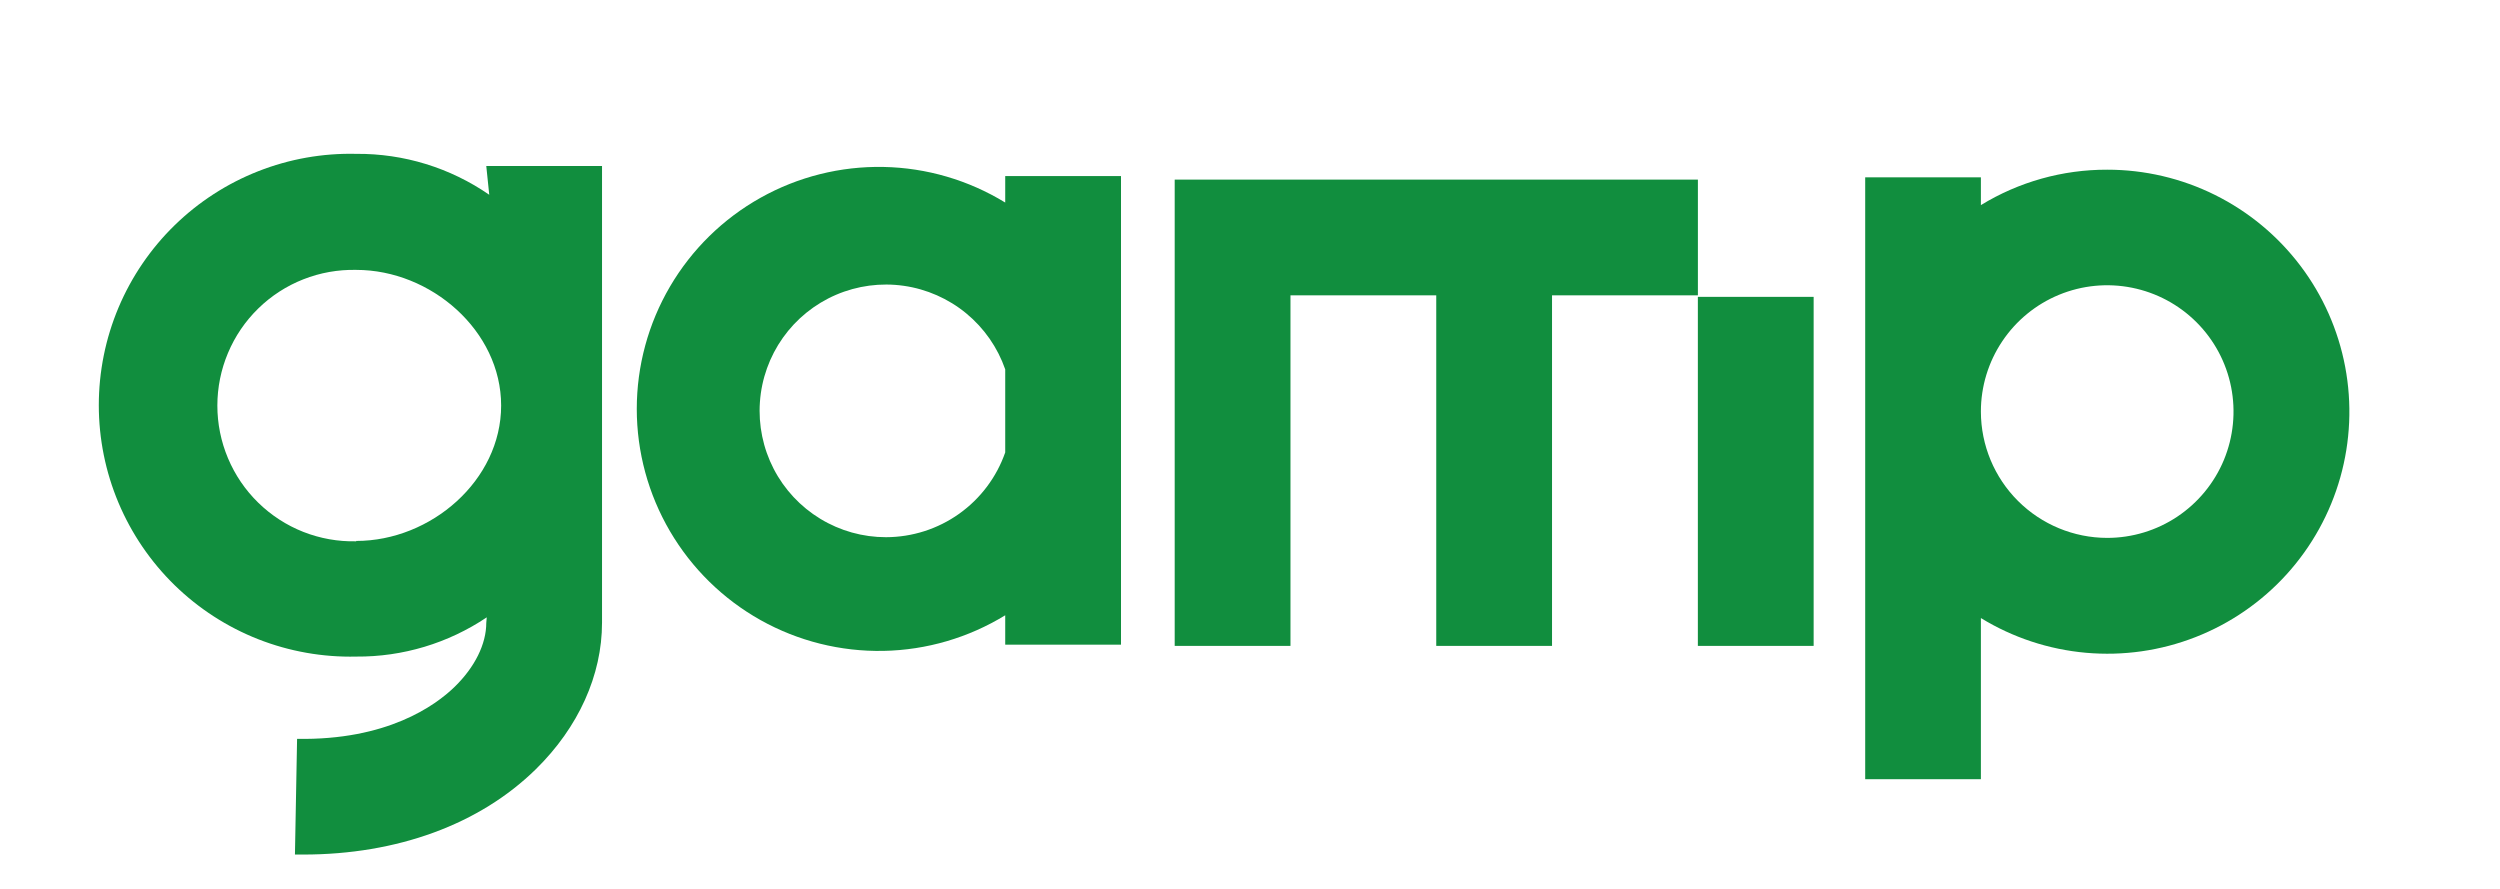
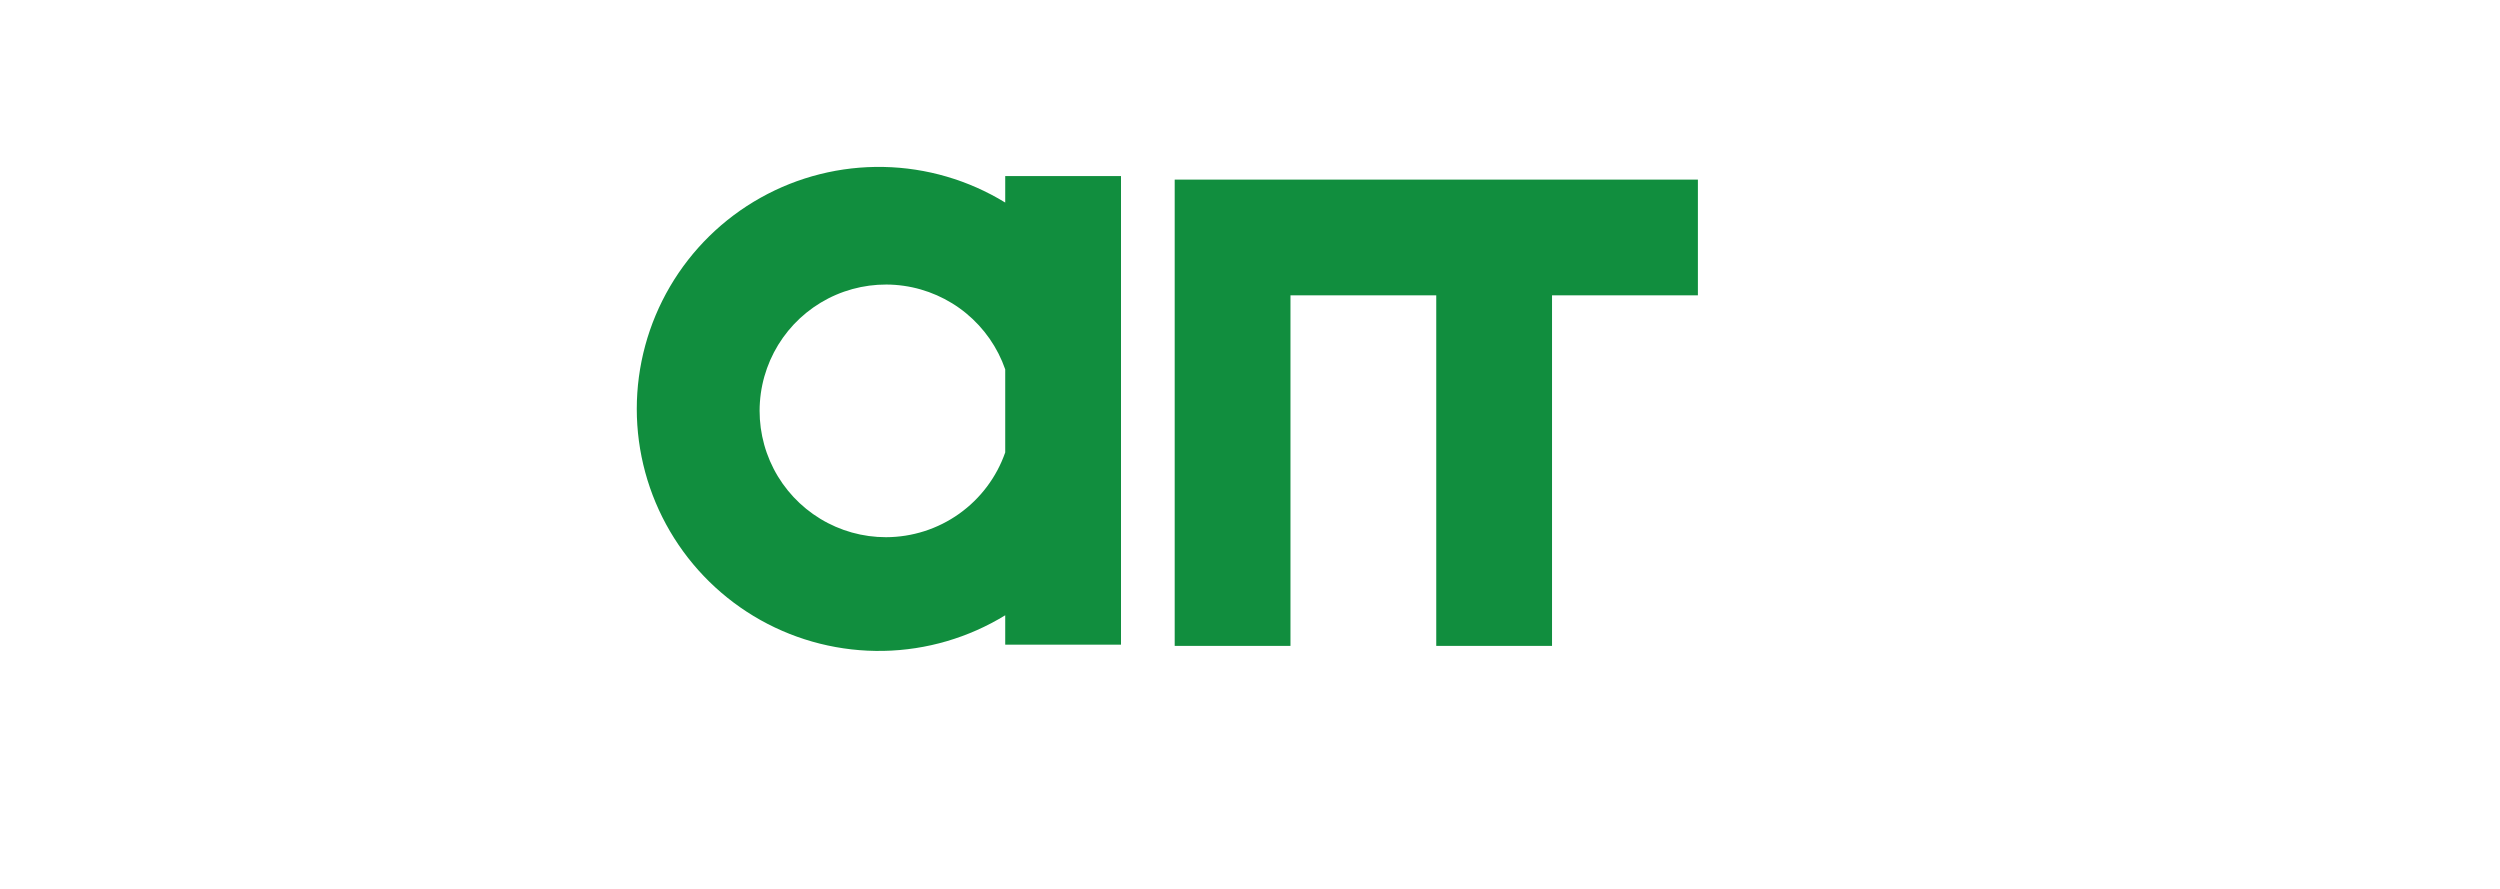
<svg xmlns="http://www.w3.org/2000/svg" width="90" height="32" viewBox="0 0 90 32" fill="none">
-   <path d="M17.506 5.977L17.613 7.012C16.206 6.039 14.533 5.524 12.823 5.539C11.617 5.51 10.417 5.723 9.294 6.165C8.171 6.607 7.148 7.269 6.284 8.112C5.421 8.955 4.735 9.962 4.266 11.074C3.798 12.186 3.557 13.381 3.557 14.588C3.557 15.794 3.798 16.989 4.266 18.101C4.735 19.213 5.421 20.22 6.284 21.064C7.148 21.907 8.171 22.569 9.294 23.011C10.417 23.452 11.617 23.665 12.823 23.637C14.496 23.65 16.134 23.157 17.523 22.224L17.506 22.423C17.506 23.188 17.093 24.016 16.376 24.717C15.66 25.418 13.916 26.655 10.695 26.599L10.618 30.764H10.914C14.301 30.764 17.268 29.678 19.295 27.687C20.824 26.183 21.673 24.309 21.673 22.416V5.977H17.506ZM12.823 19.487C12.172 19.502 11.525 19.386 10.919 19.148C10.313 18.909 9.761 18.551 9.296 18.096C8.83 17.641 8.46 17.097 8.208 16.497C7.955 15.897 7.825 15.253 7.825 14.602C7.825 13.95 7.955 13.306 8.208 12.706C8.46 12.106 8.83 11.562 9.296 11.107C9.761 10.652 10.313 10.294 10.919 10.056C11.525 9.817 12.172 9.702 12.823 9.716C15.517 9.716 18.041 11.909 18.041 14.6C18.041 17.292 15.517 19.474 12.823 19.474V19.487Z" fill="#118E3E" />
-   <path d="M75.859 6.109C74.254 6.105 72.68 6.546 71.312 7.384V6.385H67.147V28.051H71.312V22.25C72.459 22.953 73.755 23.381 75.096 23.5C76.437 23.619 77.787 23.426 79.041 22.935C80.295 22.444 81.418 21.67 82.322 20.672C83.226 19.674 83.886 18.48 84.251 17.185C84.616 15.889 84.676 14.526 84.426 13.203C84.176 11.88 83.623 10.633 82.809 9.56C81.996 8.487 80.945 7.617 79.74 7.018C78.534 6.419 77.205 6.108 75.859 6.109ZM75.859 19.364C74.655 19.363 73.5 18.884 72.648 18.034C71.795 17.183 71.315 16.029 71.312 14.824V14.809C71.313 13.91 71.581 13.032 72.082 12.285C72.582 11.538 73.293 10.956 74.124 10.613C74.955 10.27 75.869 10.181 76.751 10.358C77.632 10.534 78.442 10.968 79.077 11.604C79.713 12.24 80.145 13.05 80.32 13.932C80.495 14.814 80.404 15.728 80.06 16.559C79.715 17.389 79.132 18.099 78.385 18.598C77.637 19.098 76.758 19.364 75.859 19.364Z" fill="#118E3E" />
  <path d="M36.188 6.339V7.292C34.867 6.483 33.355 6.04 31.807 6.01C30.259 5.98 28.73 6.363 27.379 7.12C26.028 7.876 24.903 8.98 24.12 10.316C23.337 11.652 22.924 13.172 22.924 14.721C22.924 16.27 23.337 17.79 24.12 19.126C24.903 20.462 26.028 21.566 27.379 22.323C28.73 23.079 30.259 23.462 31.807 23.432C33.355 23.402 34.867 22.959 36.188 22.15V23.208H40.356V6.339H36.188ZM31.898 19.339C31.063 19.34 30.244 19.111 29.531 18.677C28.817 18.243 28.237 17.622 27.853 16.88C27.47 16.138 27.298 15.305 27.357 14.473C27.415 13.64 27.702 12.839 28.185 12.158C28.669 11.477 29.33 10.943 30.097 10.613C30.864 10.284 31.707 10.171 32.534 10.289C33.36 10.407 34.139 10.75 34.783 11.28C35.428 11.811 35.914 12.509 36.188 13.297V16.287C35.877 17.178 35.297 17.949 34.529 18.496C33.76 19.043 32.841 19.337 31.898 19.339Z" fill="#118E3E" />
-   <path d="M65.291 10.687H61.123V23.252H65.291V10.687Z" fill="#118E3E" />
  <path d="M46.457 6.466H61.124V10.632H55.873V23.252H51.705V10.632H46.457V23.252H42.289V10.632V6.466H46.457Z" fill="#118E3E" />
</svg>